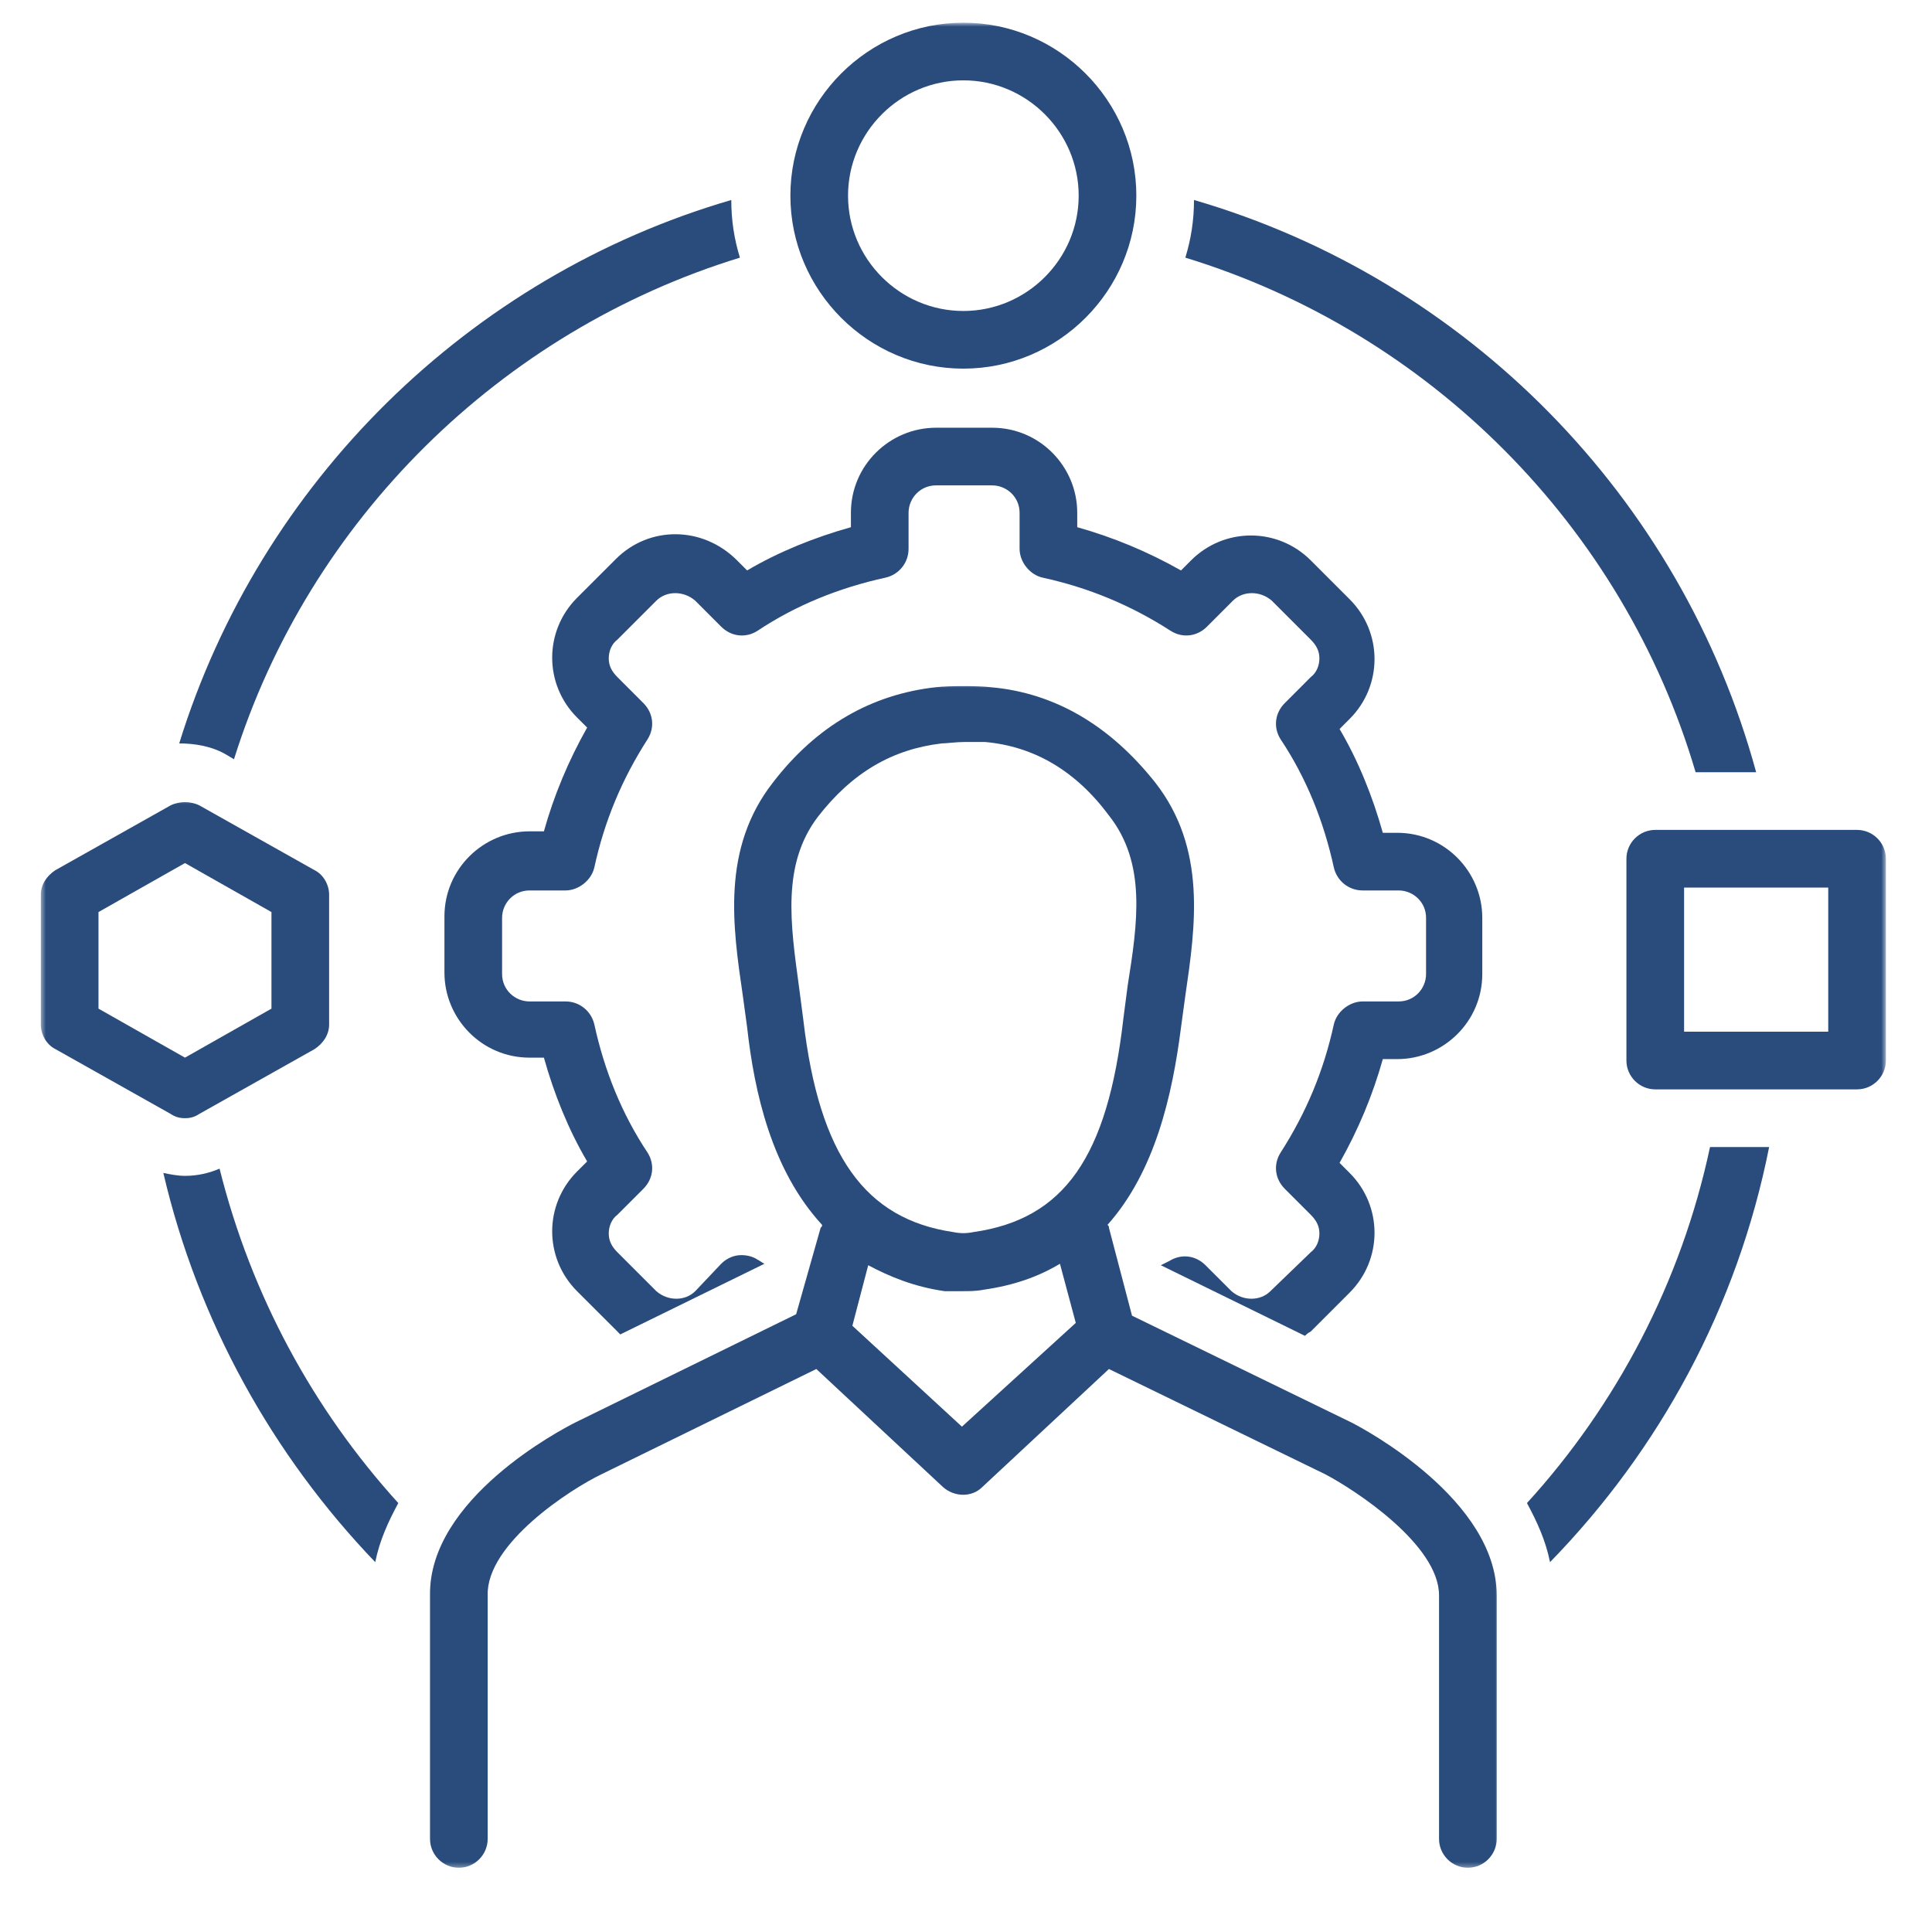
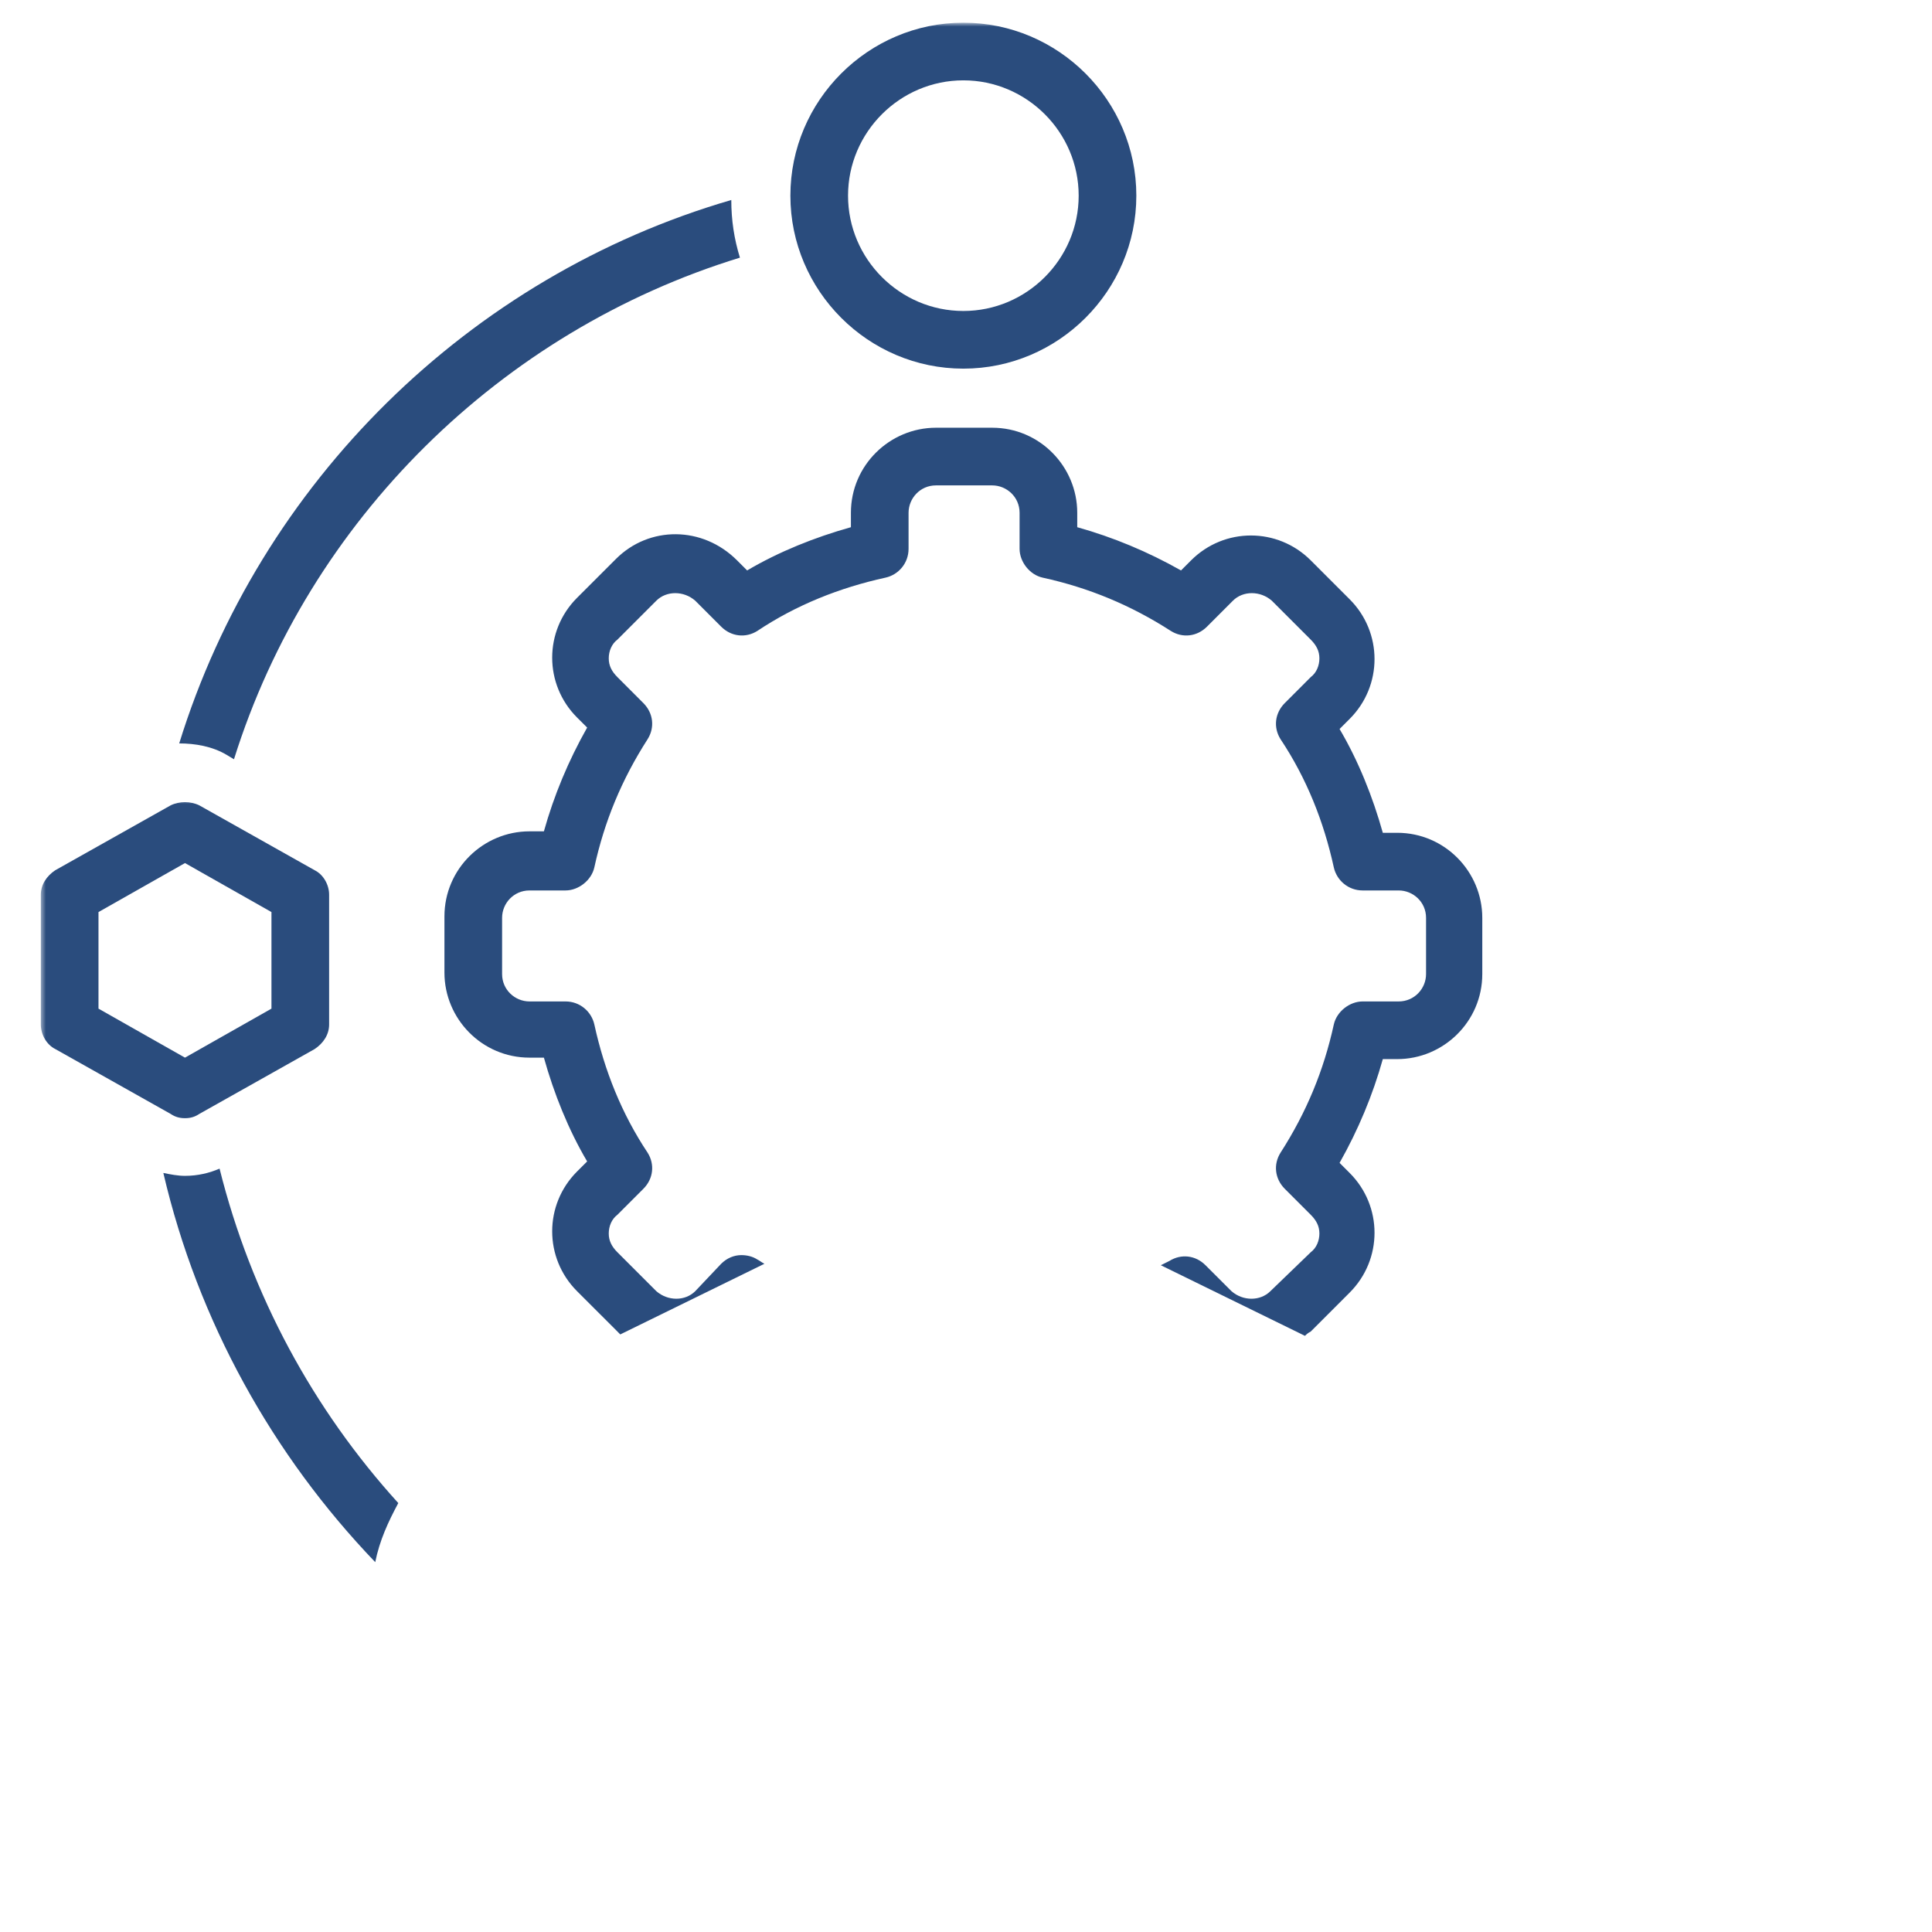
<svg xmlns="http://www.w3.org/2000/svg" width="400" height="400" viewBox="0 0 400 400" fill="none">
  <path d="M127.531 115.719L119.469 123.776C112.609 130.64 112.609 141.682 119.469 148.547L121.563 150.635C117.682 157.5 114.698 164.661 112.609 172.12H109.625C100.073 172.12 92.016 179.88 92.016 189.729V201.37C92.016 210.917 99.776 218.974 109.625 218.974H112.609C114.698 226.437 117.682 233.896 121.563 240.463L119.469 242.552C112.609 249.417 112.609 260.458 119.469 267.323L127.531 275.38C127.828 275.677 128.125 275.979 128.422 276.276L158.266 261.651C157.672 261.354 157.375 261.057 156.776 260.755C155.88 260.161 154.688 259.859 153.495 259.859C152 259.859 150.51 260.458 149.313 261.651L143.943 267.323C141.854 269.411 138.271 269.411 135.885 267.323L127.828 259.265C126.635 258.073 126.036 256.875 126.036 255.385C126.036 253.89 126.635 252.401 127.828 251.505L133.198 246.135C135.286 244.047 135.589 241.062 134.094 238.672C128.724 230.614 125.141 221.661 123.052 212.109C122.453 209.427 120.068 207.338 117.083 207.338H109.625C106.641 207.338 103.953 204.948 103.953 201.667V190.026C103.953 187.042 106.339 184.359 109.625 184.359H117.083C119.771 184.359 122.453 182.265 123.052 179.583C125.141 170.031 128.724 161.375 134.094 153.021C135.589 150.635 135.286 147.651 133.198 145.562L127.828 140.187C126.635 138.995 126.036 137.802 126.036 136.307C126.036 134.818 126.635 133.323 127.828 132.427L135.885 124.37C137.974 122.281 141.557 122.281 143.943 124.37L149.313 129.745C151.406 131.833 154.391 132.13 156.776 130.64C164.833 125.265 173.786 121.687 183.339 119.594C186.021 119 188.109 116.609 188.109 113.625V106.167C188.109 103.182 190.5 100.495 193.781 100.495H205.422C208.406 100.495 211.094 102.885 211.094 106.167V113.625C211.094 116.312 213.182 119 215.865 119.594C225.417 121.687 234.073 125.265 242.427 130.64C244.813 132.13 247.797 131.833 249.891 129.745L255.26 124.37C257.349 122.281 260.932 122.281 263.318 124.37L271.375 132.427C272.568 133.625 273.167 134.818 273.167 136.307C273.167 137.802 272.568 139.292 271.375 140.187L266.005 145.562C263.917 147.651 263.615 150.635 265.109 153.021C270.479 161.078 274.063 170.031 276.151 179.583C276.75 182.265 279.135 184.359 282.12 184.359H289.578C292.563 184.359 295.25 186.745 295.25 190.026V201.667C295.25 204.651 292.865 207.338 289.578 207.338H282.12C279.432 207.338 276.75 209.427 276.151 212.109C274.063 221.661 270.479 230.318 265.109 238.672C263.615 241.062 263.917 244.047 266.005 246.135L271.375 251.505C272.568 252.698 273.167 253.89 273.167 255.385C273.167 256.875 272.568 258.37 271.375 259.265L263.021 267.323C260.932 269.411 257.349 269.411 254.964 267.323L249.589 261.953C247.5 259.859 244.516 259.562 242.13 261.057C241.531 261.354 240.938 261.651 240.339 261.953L270.182 276.573C270.479 276.276 270.781 275.979 271.375 275.677L279.432 267.62C286.297 260.755 286.297 249.713 279.432 242.849L277.344 240.76C281.224 233.896 284.208 226.734 286.297 219.276H289.281C298.833 219.276 306.891 211.515 306.891 201.667V190.026C306.891 180.479 299.13 172.422 289.281 172.422H286.297C284.208 164.958 281.224 157.5 277.344 150.932L279.432 148.844C286.297 141.979 286.297 130.937 279.432 124.073L271.375 116.015C264.51 109.151 253.469 109.151 246.604 116.015L244.516 118.104C237.651 114.224 230.49 111.239 223.031 109.151V106.167C223.031 96.614 215.271 88.557 205.422 88.557H193.781C184.234 88.557 176.172 96.317 176.172 106.167V109.151C168.714 111.239 161.25 114.224 154.688 118.104L152.599 116.015C145.438 108.854 134.391 108.854 127.531 115.719Z" fill="#2A4C7D" />
  <mask id="mask0_15_492" style="mask-type:luminance" maskUnits="userSpaceOnUse" x="88" y="141" width="223" height="246">
    <path d="M88 141.333H310.667V386.698H88V141.333Z" fill="white" />
  </mask>
  <g mask="url(#mask0_15_492)">
-     <path d="M164.833 272.099L119.172 294.479C116.187 295.974 88.734 310.297 89.031 330.292V380.729C89.031 384.011 91.719 386.698 95 386.698C98.281 386.698 100.969 384.011 100.969 380.729V330.292C100.672 319.547 118.276 308.209 124.547 305.224L169.01 283.438L195.276 307.912C197.661 310 201.245 310 203.333 307.912L229.594 283.438L274.359 305.224C280.625 308.506 297.937 319.849 297.937 330.292V380.729C297.937 384.011 300.625 386.698 303.906 386.698C307.187 386.698 309.875 384.011 309.875 380.729V330.292C309.875 310.594 282.719 295.974 279.734 294.479L234.37 272.396L229.594 254.193C229.594 253.891 229.594 253.891 229.297 253.594C239.146 242.552 242.724 226.735 244.516 212.709C244.812 210.62 245.115 208.235 245.411 206.141C247.5 191.818 249.891 175.703 239.146 161.974C229.891 150.334 218.552 143.469 205.125 142.276C202.437 141.979 196.469 141.979 193.781 142.276C180.354 143.771 169.01 150.334 160.057 161.974C149.312 175.703 151.703 191.818 153.792 206.141C154.089 208.235 154.391 210.62 154.687 212.709C156.177 226.141 159.76 242.256 170.203 253.594C170.203 253.891 170.203 253.891 169.906 254.193L164.833 272.099ZM199.156 295.375L176.474 274.485L179.755 261.953C184.234 264.339 189.307 266.427 195.573 267.323C197.062 267.323 198.26 267.323 199.453 267.323C200.646 267.323 202.141 267.323 203.63 267.026C209.896 266.131 214.969 264.339 219.448 261.651L222.729 273.891L199.156 295.375ZM166.328 211.219C166.026 208.828 165.729 206.74 165.432 204.354C163.641 191.219 161.849 178.985 169.312 169.136C176.474 159.886 184.828 155.11 194.974 153.917C195.87 153.917 197.958 153.62 199.75 153.62C201.245 153.62 203.031 153.62 203.927 153.62C214.078 154.516 222.729 159.589 229.594 168.839C237.354 178.688 235.562 190.922 233.474 204.052C233.177 206.443 232.875 208.532 232.578 210.917C229.297 239.568 220.344 252.401 201.542 255.089C200.047 255.386 198.854 255.386 197.365 255.089C179.156 252.401 169.609 239.271 166.328 211.219Z" fill="#2A4C7D" />
-   </g>
+     </g>
  <mask id="mask1_15_492" style="mask-type:luminance" maskUnits="userSpaceOnUse" x="336" y="170" width="55" height="57">
    <path d="M336 170.667H390.453V226.667H336V170.667Z" fill="white" />
  </mask>
  <g mask="url(#mask1_15_492)">
-     <path d="M384.484 171.823H342.703C339.422 171.823 336.734 174.51 336.734 177.792V219.573C336.734 222.854 339.422 225.542 342.703 225.542H384.484C387.766 225.542 390.453 222.854 390.453 219.573V177.792C390.453 174.51 387.766 171.823 384.484 171.823ZM378.516 213.604H348.672V183.76H378.516V213.604Z" fill="#2A4C7D" />
-   </g>
+     </g>
  <mask id="mask2_15_492" style="mask-type:luminance" maskUnits="userSpaceOnUse" x="8" y="165" width="62" height="67">
    <path d="M8.453 165.333H69.333V232H8.453V165.333Z" fill="white" />
  </mask>
  <g mask="url(#mask2_15_492)">
    <path d="M11.438 217.188L35.312 230.615C36.208 231.214 37.104 231.51 38.297 231.51C39.49 231.51 40.385 231.214 41.281 230.615L65.156 217.188C66.948 215.99 68.141 214.203 68.141 212.109V185.25C68.141 183.161 66.948 181.073 65.156 180.177L41.281 166.75C39.49 165.854 37.104 165.854 35.312 166.75L11.438 180.177C9.646 181.375 8.453 183.161 8.453 185.25V212.109C8.453 214.203 9.646 216.292 11.438 217.188ZM20.391 188.833L38.297 178.688L56.203 188.833V208.828L38.297 218.974L20.391 208.828V188.833Z" fill="#2A4C7D" />
  </g>
  <path d="M38.297 243.448C36.802 243.448 35.312 243.151 33.818 242.849C40.984 273.589 56.5 301.344 77.688 323.427C78.583 318.953 80.375 315.073 82.463 311.193C64.859 291.797 52.026 268.219 45.458 241.953C43.37 242.849 40.984 243.448 38.297 243.448Z" fill="#2A4C7D" />
-   <path d="M354.042 237.479C348.073 265.531 334.646 290.901 316.141 311.193C318.229 315.073 320.021 318.953 320.917 323.427C343.599 300.151 359.714 270.604 366.281 237.479H354.042Z" fill="#2A4C7D" />
-   <path d="M351.057 159.885H363.594C348.073 102.885 303.609 57.818 247.203 41.406C247.203 45.583 246.604 49.464 245.411 53.344C296.146 68.859 336.135 109.151 351.057 159.885Z" fill="#2A4C7D" />
  <path d="M46.953 156.302L48.443 157.198C63.964 107.656 103.656 68.562 153.193 53.344C152 49.464 151.406 45.583 151.406 41.406C97.088 57.224 53.812 99.901 37.104 153.917C40.385 153.917 43.969 154.516 46.953 156.302Z" fill="#2A4C7D" />
  <mask id="mask3_15_492" style="mask-type:luminance" maskUnits="userSpaceOnUse" x="162" y="4" width="74" height="74">
    <path d="M162.667 4.698H236V77.333H162.667V4.698Z" fill="white" />
  </mask>
  <g mask="url(#mask3_15_492)">
    <path d="M199.453 76.323C219.151 76.323 235.266 60.208 235.266 40.51C235.266 20.812 219.151 4.698 199.453 4.698C179.755 4.698 163.641 20.812 163.641 40.51C163.641 60.208 179.755 76.323 199.453 76.323ZM199.453 16.635C212.583 16.635 223.328 27.38 223.328 40.51C223.328 53.641 212.583 64.385 199.453 64.385C186.323 64.385 175.578 53.641 175.578 40.51C175.578 27.38 186.323 16.635 199.453 16.635Z" fill="#2A4C7D" />
  </g>
</svg>